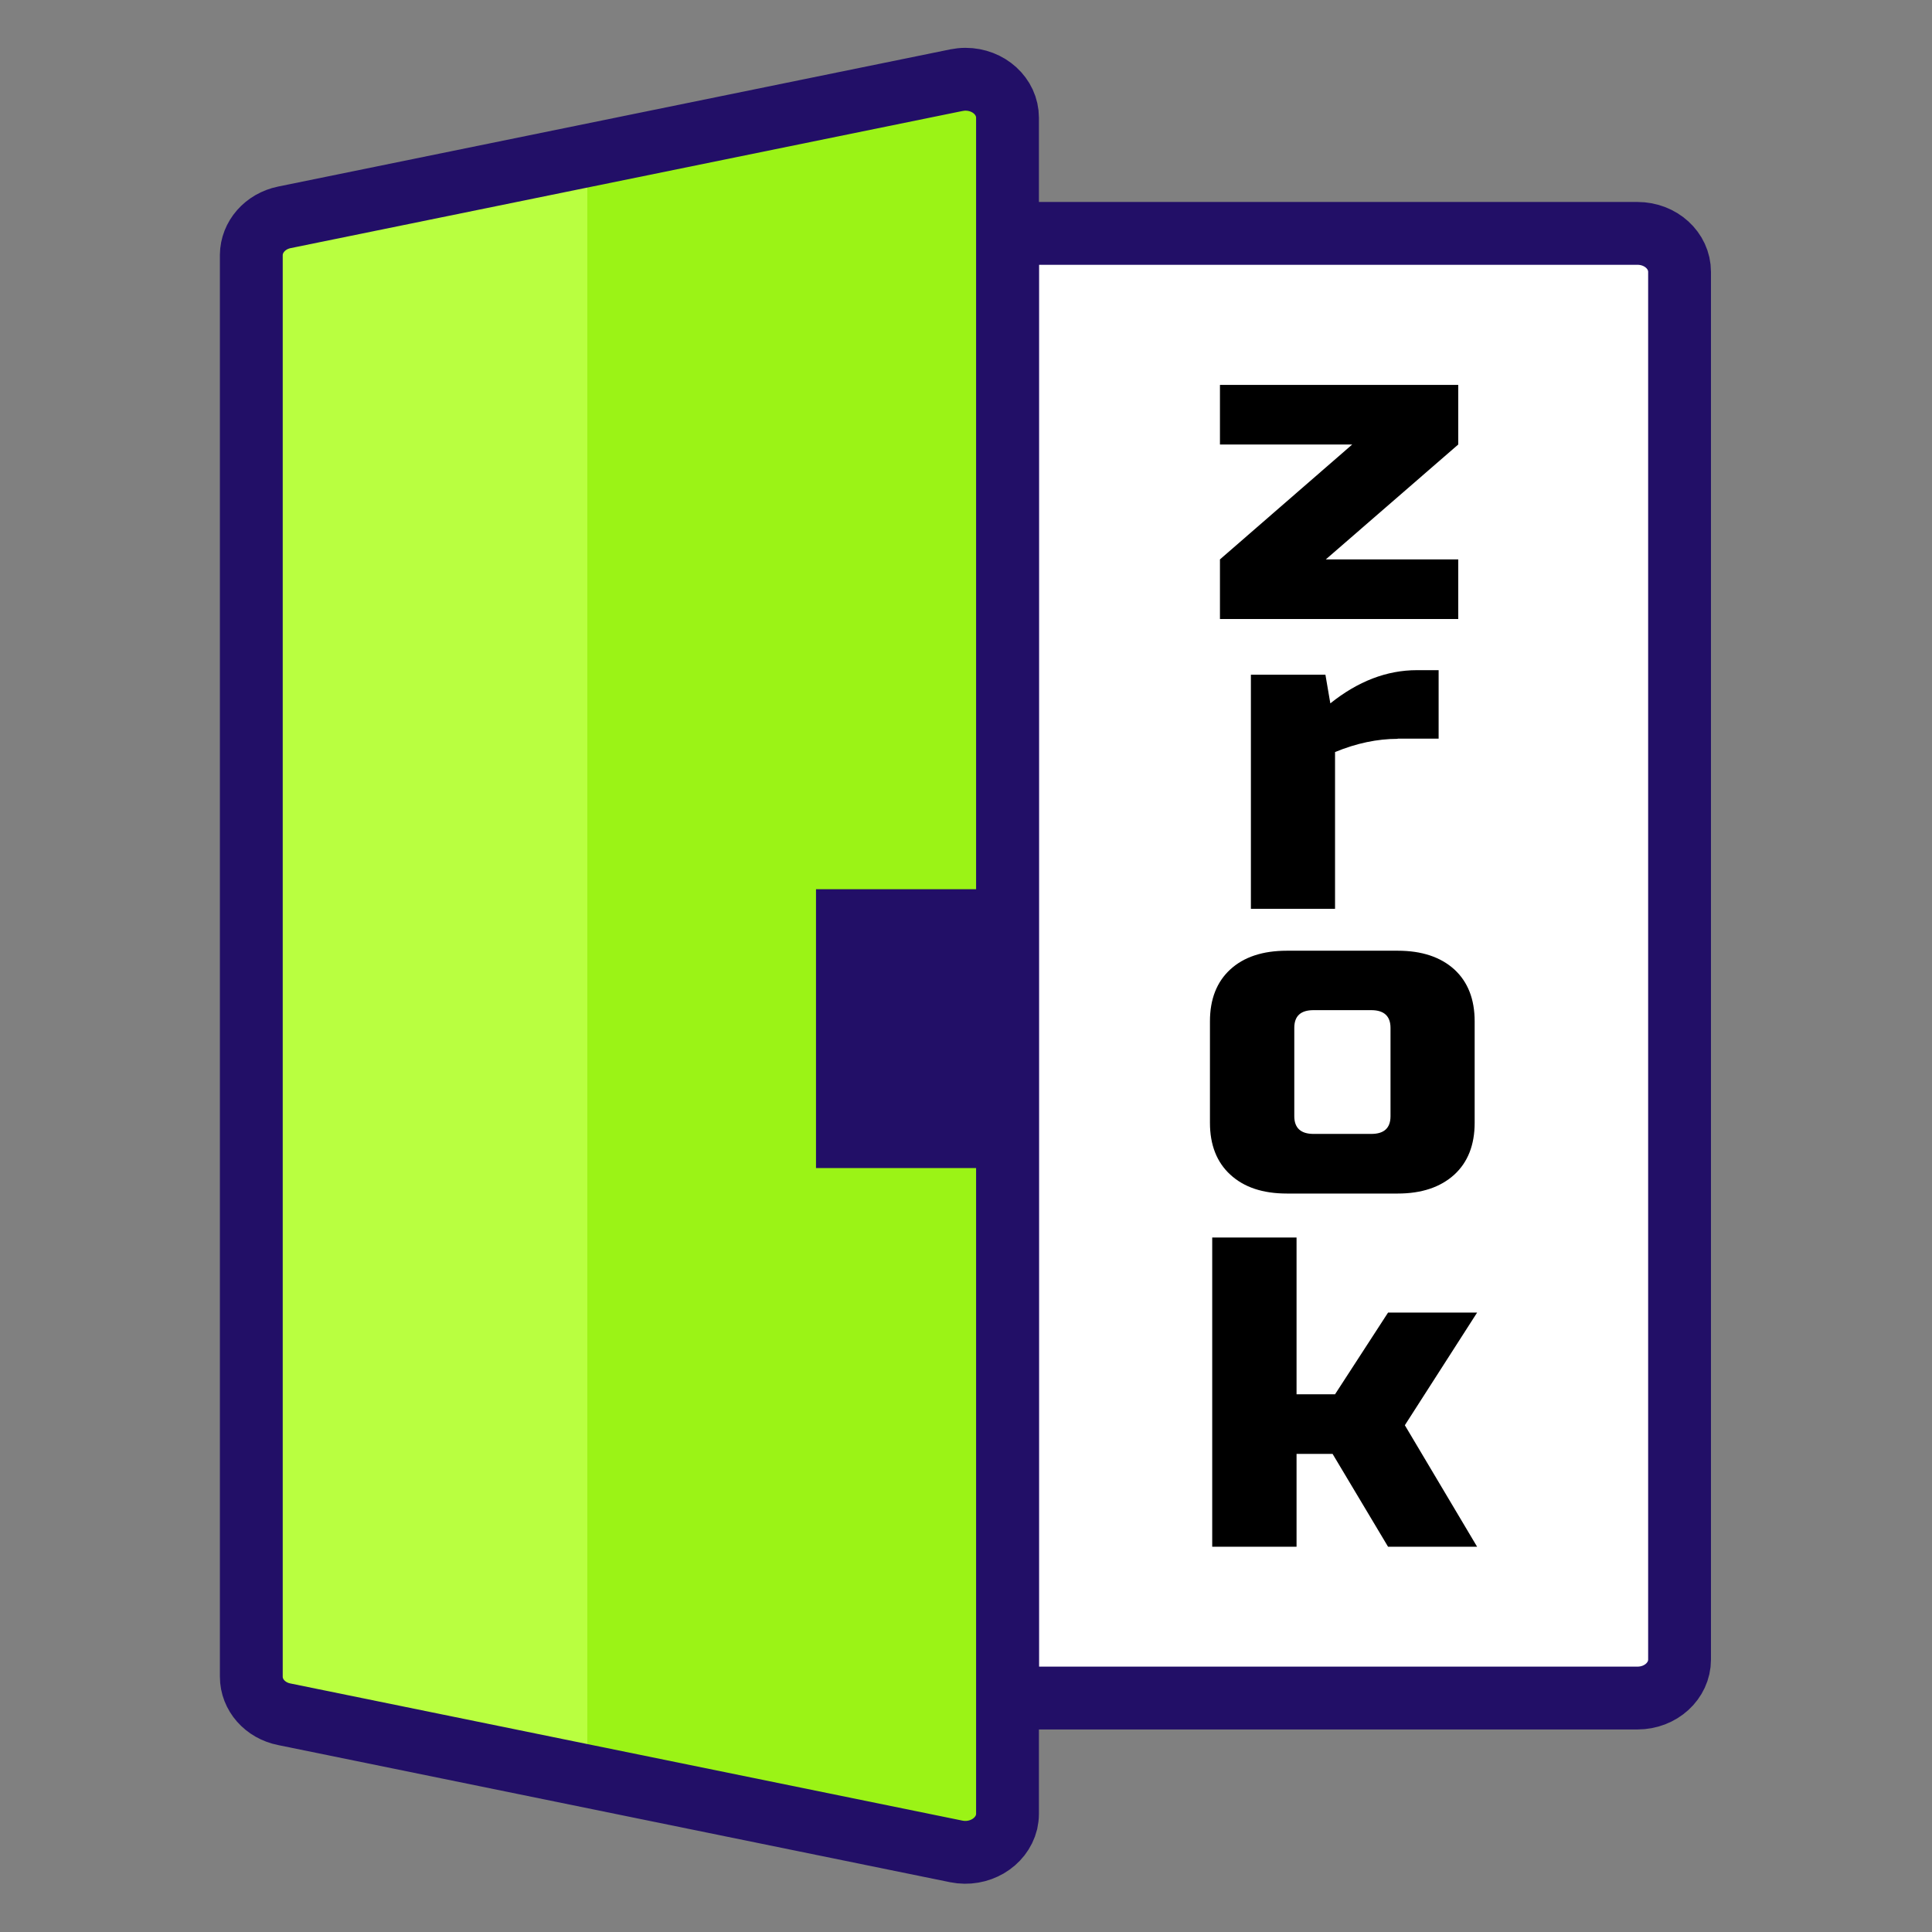
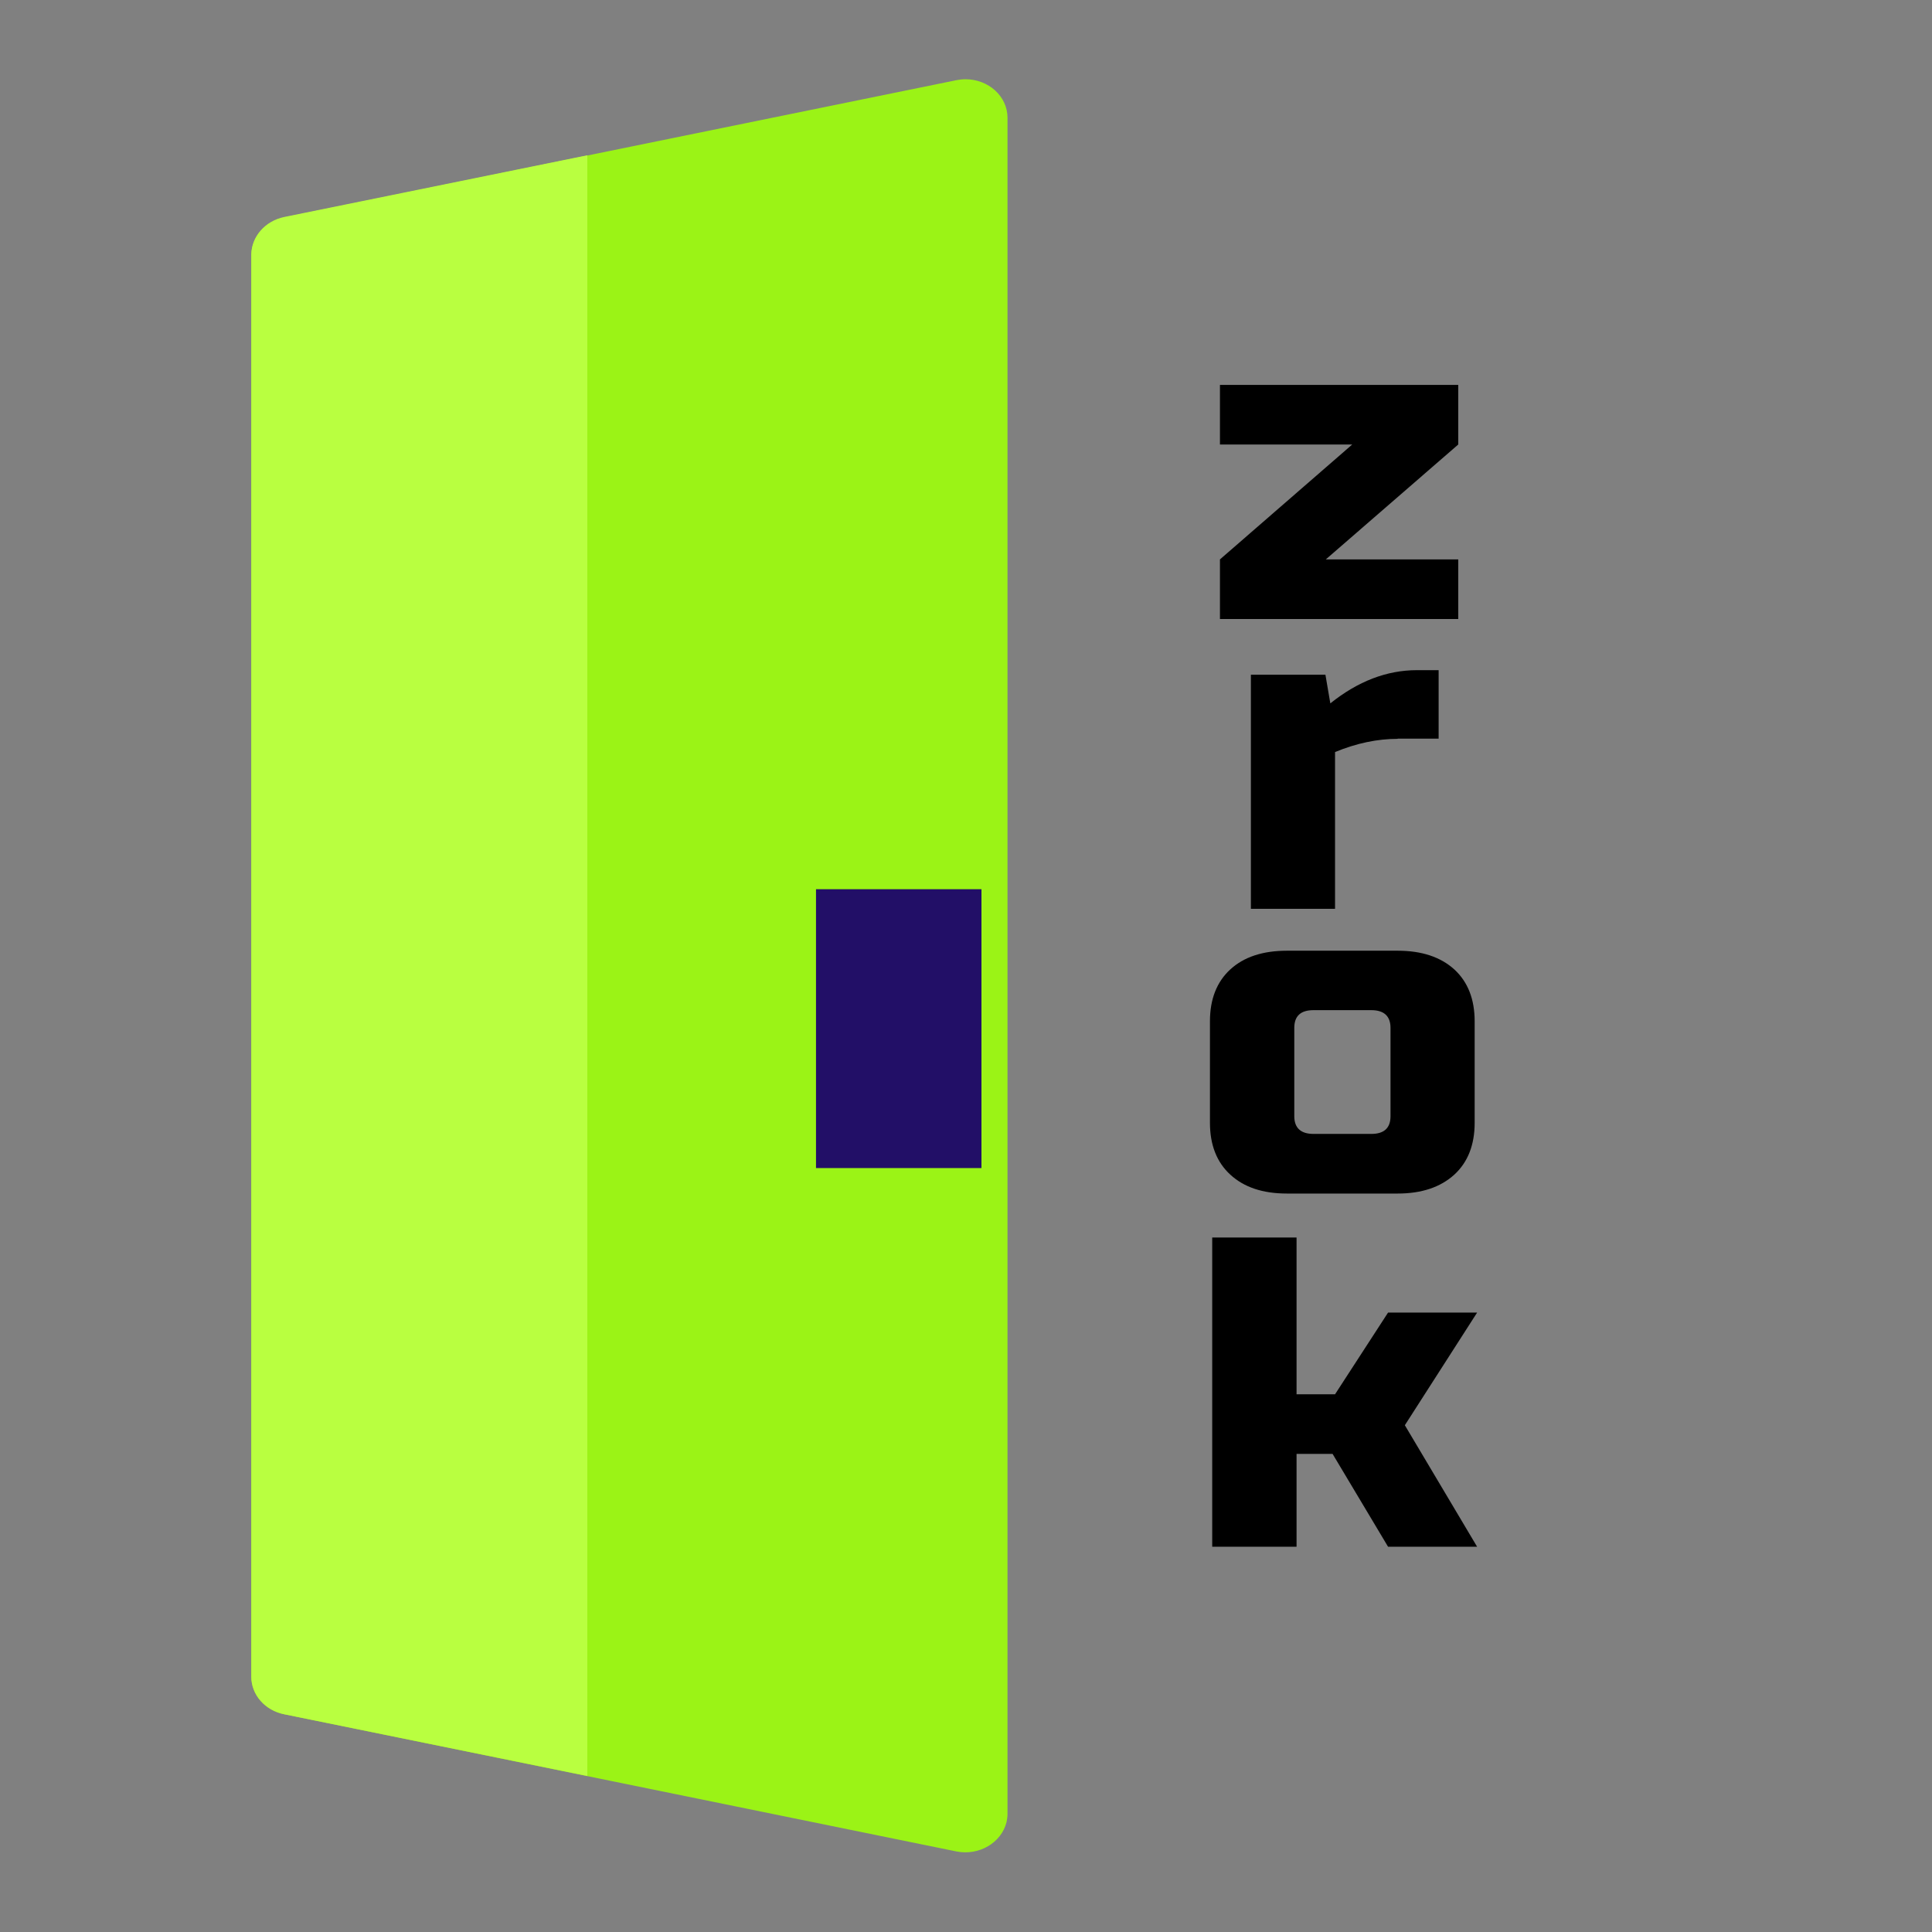
<svg xmlns="http://www.w3.org/2000/svg" id="Layer_1" x="0px" y="0px" viewBox="0 0 1024 1024" style="enable-background:new 0 0 1024 1024;" xml:space="preserve">
  <rect x="0" y="0" width="1024" height="1024" fill="#808080" stroke="none" />
  <style type="text/css">	.st0{fill:#FFFFFF;stroke:#220F67;stroke-width:33.3;stroke-linecap:round;stroke-linejoin:round;}	.st1{fill:#9BF316;}	.st2{fill:#B9FF40;}	.st3{fill:none;stroke:#220F67;stroke-width:33.3;stroke-linecap:round;stroke-linejoin:round;}	.st4{fill:#220F67;}</style>
-   <path class="st0" d="M534,123.7h333.9c12.3,0,22.3,9.1,22.3,20.4v735.5c0,11.3-10,20.4-22.3,20.4H534L534,123.7L534,123.7z" />
  <g>
-     <path class="st1" d="M133.2,888.7c0,9.6,7.3,17.9,17.5,19.9l356.2,72.7c12,2.4,23.9-4.6,26.6-15.6c0.3-1.4,0.5-2.9,0.5-4.3v-899  c0-11.3-10-20.4-22.3-20.4c-1.6,0-3.2,0.2-4.8,0.5l-356.2,72.7c-10.2,2.1-17.4,10.4-17.5,19.9L133.2,888.7z" />
+     <path class="st1" d="M133.2,888.7c0,9.6,7.3,17.9,17.5,19.9l356.2,72.7c12,2.4,23.9-4.6,26.6-15.6c0.3-1.4,0.5-2.9,0.5-4.3v-899  c0-11.3-10-20.4-22.3-20.4c-1.6,0-3.2,0.2-4.8,0.5l-356.2,72.7c-10.2,2.1-17.4,10.4-17.5,19.9z" />
  </g>
  <g>
    <path class="st2" d="M311.3,82.3L150.7,115c-10.2,2.1-17.4,10.4-17.5,19.9v753.8c0,9.6,7.3,17.9,17.5,19.9l160.6,32.7V82.3z" />
  </g>
-   <path class="st3" d="M133.2,888.7c0,9.6,7.3,17.9,17.5,19.9l356.2,72.7c12,2.4,23.9-4.6,26.6-15.6c0.3-1.4,0.5-2.9,0.5-4.3v-899 c0-11.3-10-20.4-22.3-20.4c-1.6,0-3.2,0.2-4.8,0.5l-356.2,72.7c-10.2,2.1-17.4,10.4-17.5,19.9L133.2,888.7z" />
  <g>
    <g>
      <path d="M772.9,235.6l-70.2,60.9h70.2v31.6H646.6v-31.6l70.1-60.9h-70.1V204h126.3V235.6z" />
      <path d="M740.8,391.6c-10.7,0-21.8,2.3-33.2,7v83.1H663V357.6h39.5l2.6,15.2c14.6-11.7,29.9-17.6,45.9-17.6h11.5v36.3H740.8z" />
      <path d="M781.6,595.1c0,11.7-3.6,20.9-10.8,27.5c-7.3,6.6-17.2,10-30,10h-58.7c-12.8,0-22.7-3.3-30-10   c-7.2-6.6-10.8-15.8-10.8-27.5v-53.8c0-11.7,3.6-20.9,10.8-27.5c7.2-6.6,17.2-9.9,30-9.9h58.7c12.7,0,22.7,3.3,30,9.9   c7.2,6.6,10.8,15.8,10.8,27.5V595.1z M737,544.8c0-6.2-3.4-9.4-10.2-9.4h-30.6c-6.8,0-10.2,3.1-10.2,9.4v46.8   c0,6.2,3.4,9.4,10.2,9.4h30.6c6.8,0,10.2-3.1,10.2-9.4V544.8z" />
      <path d="M687.2,770.6v49.2h-44.7V655.9h44.7V739h20.4l28.1-43.3h47.2l-38.3,59.7l38.3,64.4h-47.2l-29.4-49.2H687.2z" />
    </g>
  </g>
  <rect x="432.5" y="471.3" class="st4" width="87.7" height="147.8" />
</svg>